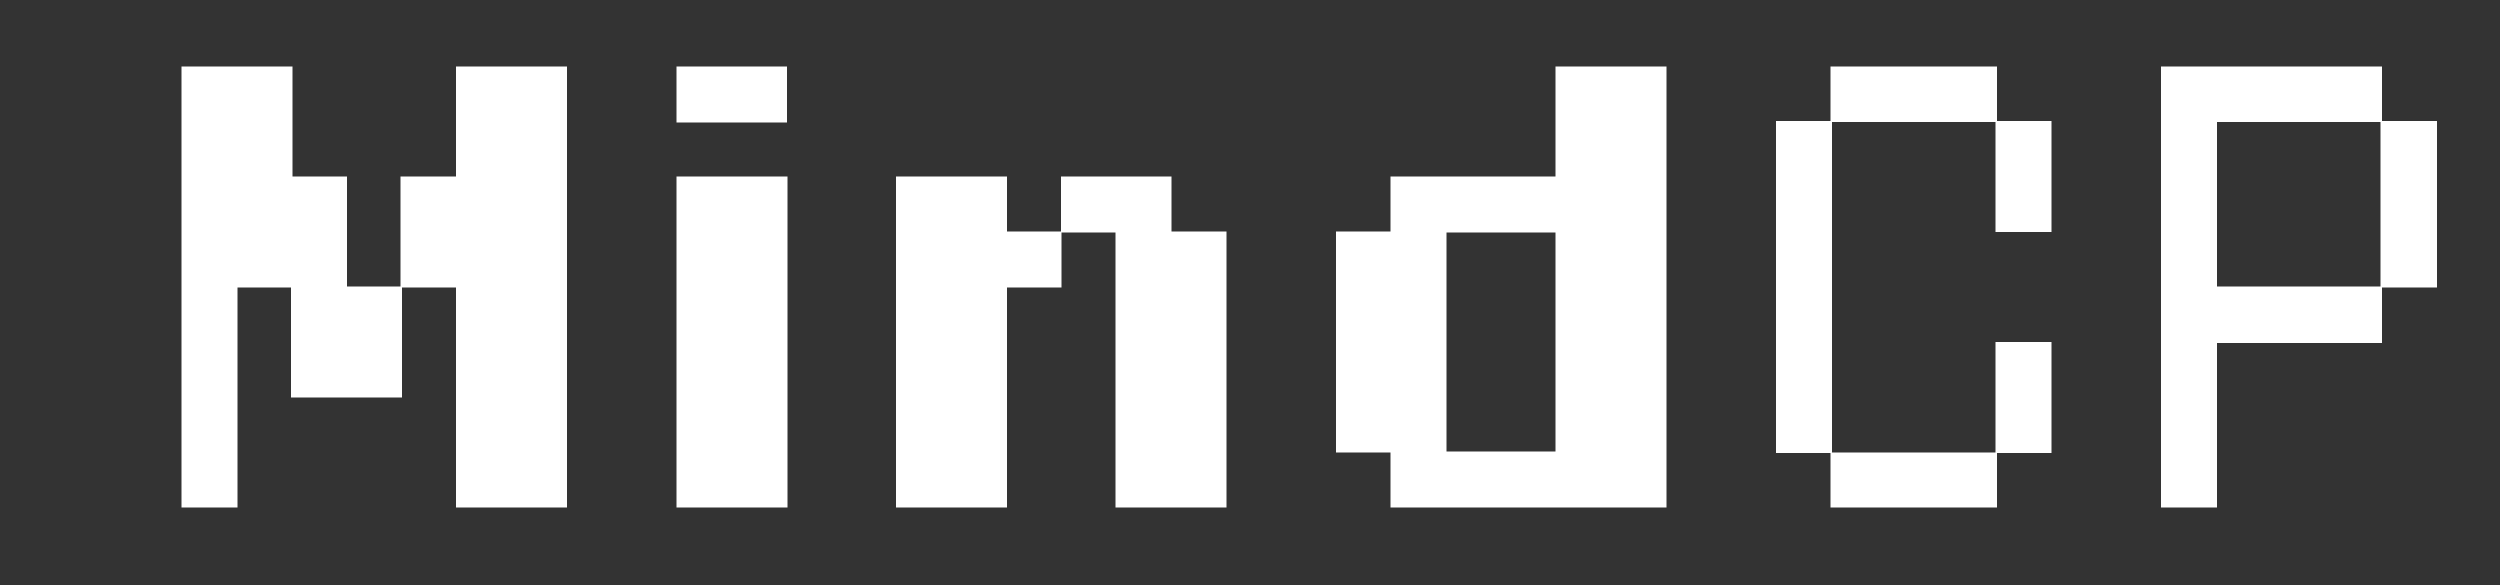
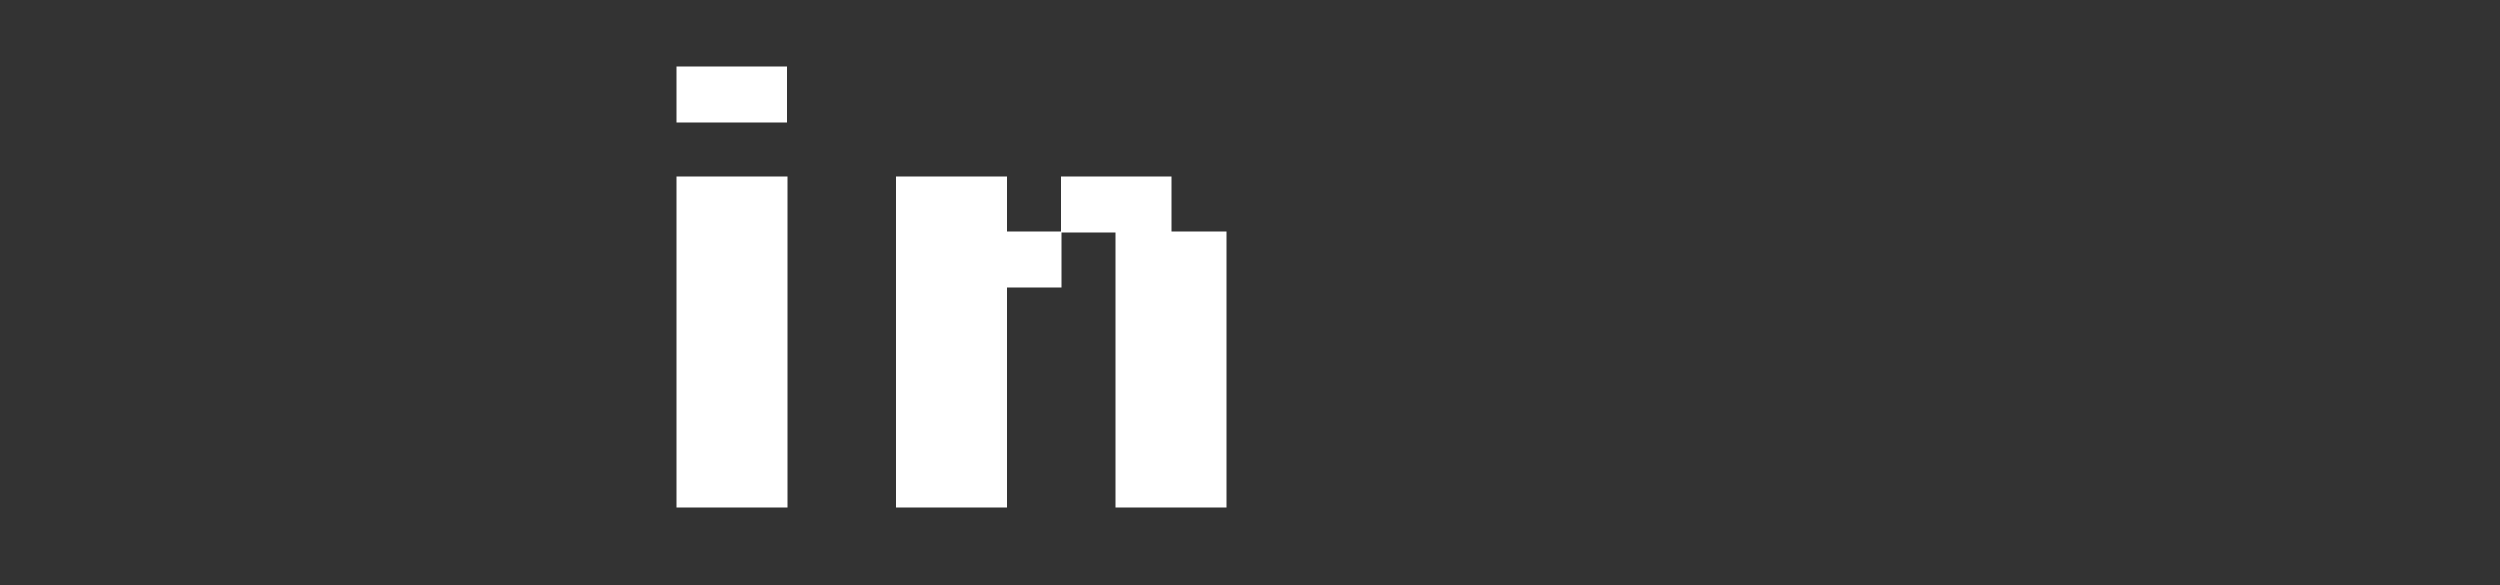
<svg xmlns="http://www.w3.org/2000/svg" version="1.2" viewBox="0 0 500 117" width="500" height="117">
  <rect x="0" y="0" width="500" height="117" fill="#333333" stroke="none" />
  <title>logo</title>
  <style>
		.s0 { fill: #ffffff } 
	</style>
  <g id="a181ba76a7">
-     <path class="s0" d="m91.2 101.5v-44h-10.8v22h-22.2v-22h-10.7v44h-11.2v-88.2h22.2v22h10.9v22h10.7v-22h11.1v-22h22.2v88.2z" />
    <path class="s0" d="m135.3 24.5v-11.2h22.1v11.2zm0 77v-66.2h22.2v66.2z" />
    <path class="s0" d="m223.1 101.5v-55h-10.8v11h-10.9v44h-22.2v-66.2h22.2v11h10.8v-11h22.1v11h11v55.2z" />
-     <path class="s0" d="m278.1 101.5v-11h-10.9v-44.2h10.9v-11h33v-22h22.2v88.2zm33-55h-21.8v43.8h21.8z" />
-     <path class="s0" d="m399.4 90.6v10.9h-33.3v-10.9h-10.9v-66.4h10.9v-10.9h33.3v10.9h10.9v22.2h-11.2v-22h-32.7v66.1h32.7v-22.1h11.2v22.2z" />
-     <path class="s0" d="m476.4 57.5v11.1h-33v32.9h-11.2v-88.2h44.2v10.9h11v33.3zm-0.3-33.1h-32.7v32.9h32.7z" />
  </g>
</svg>